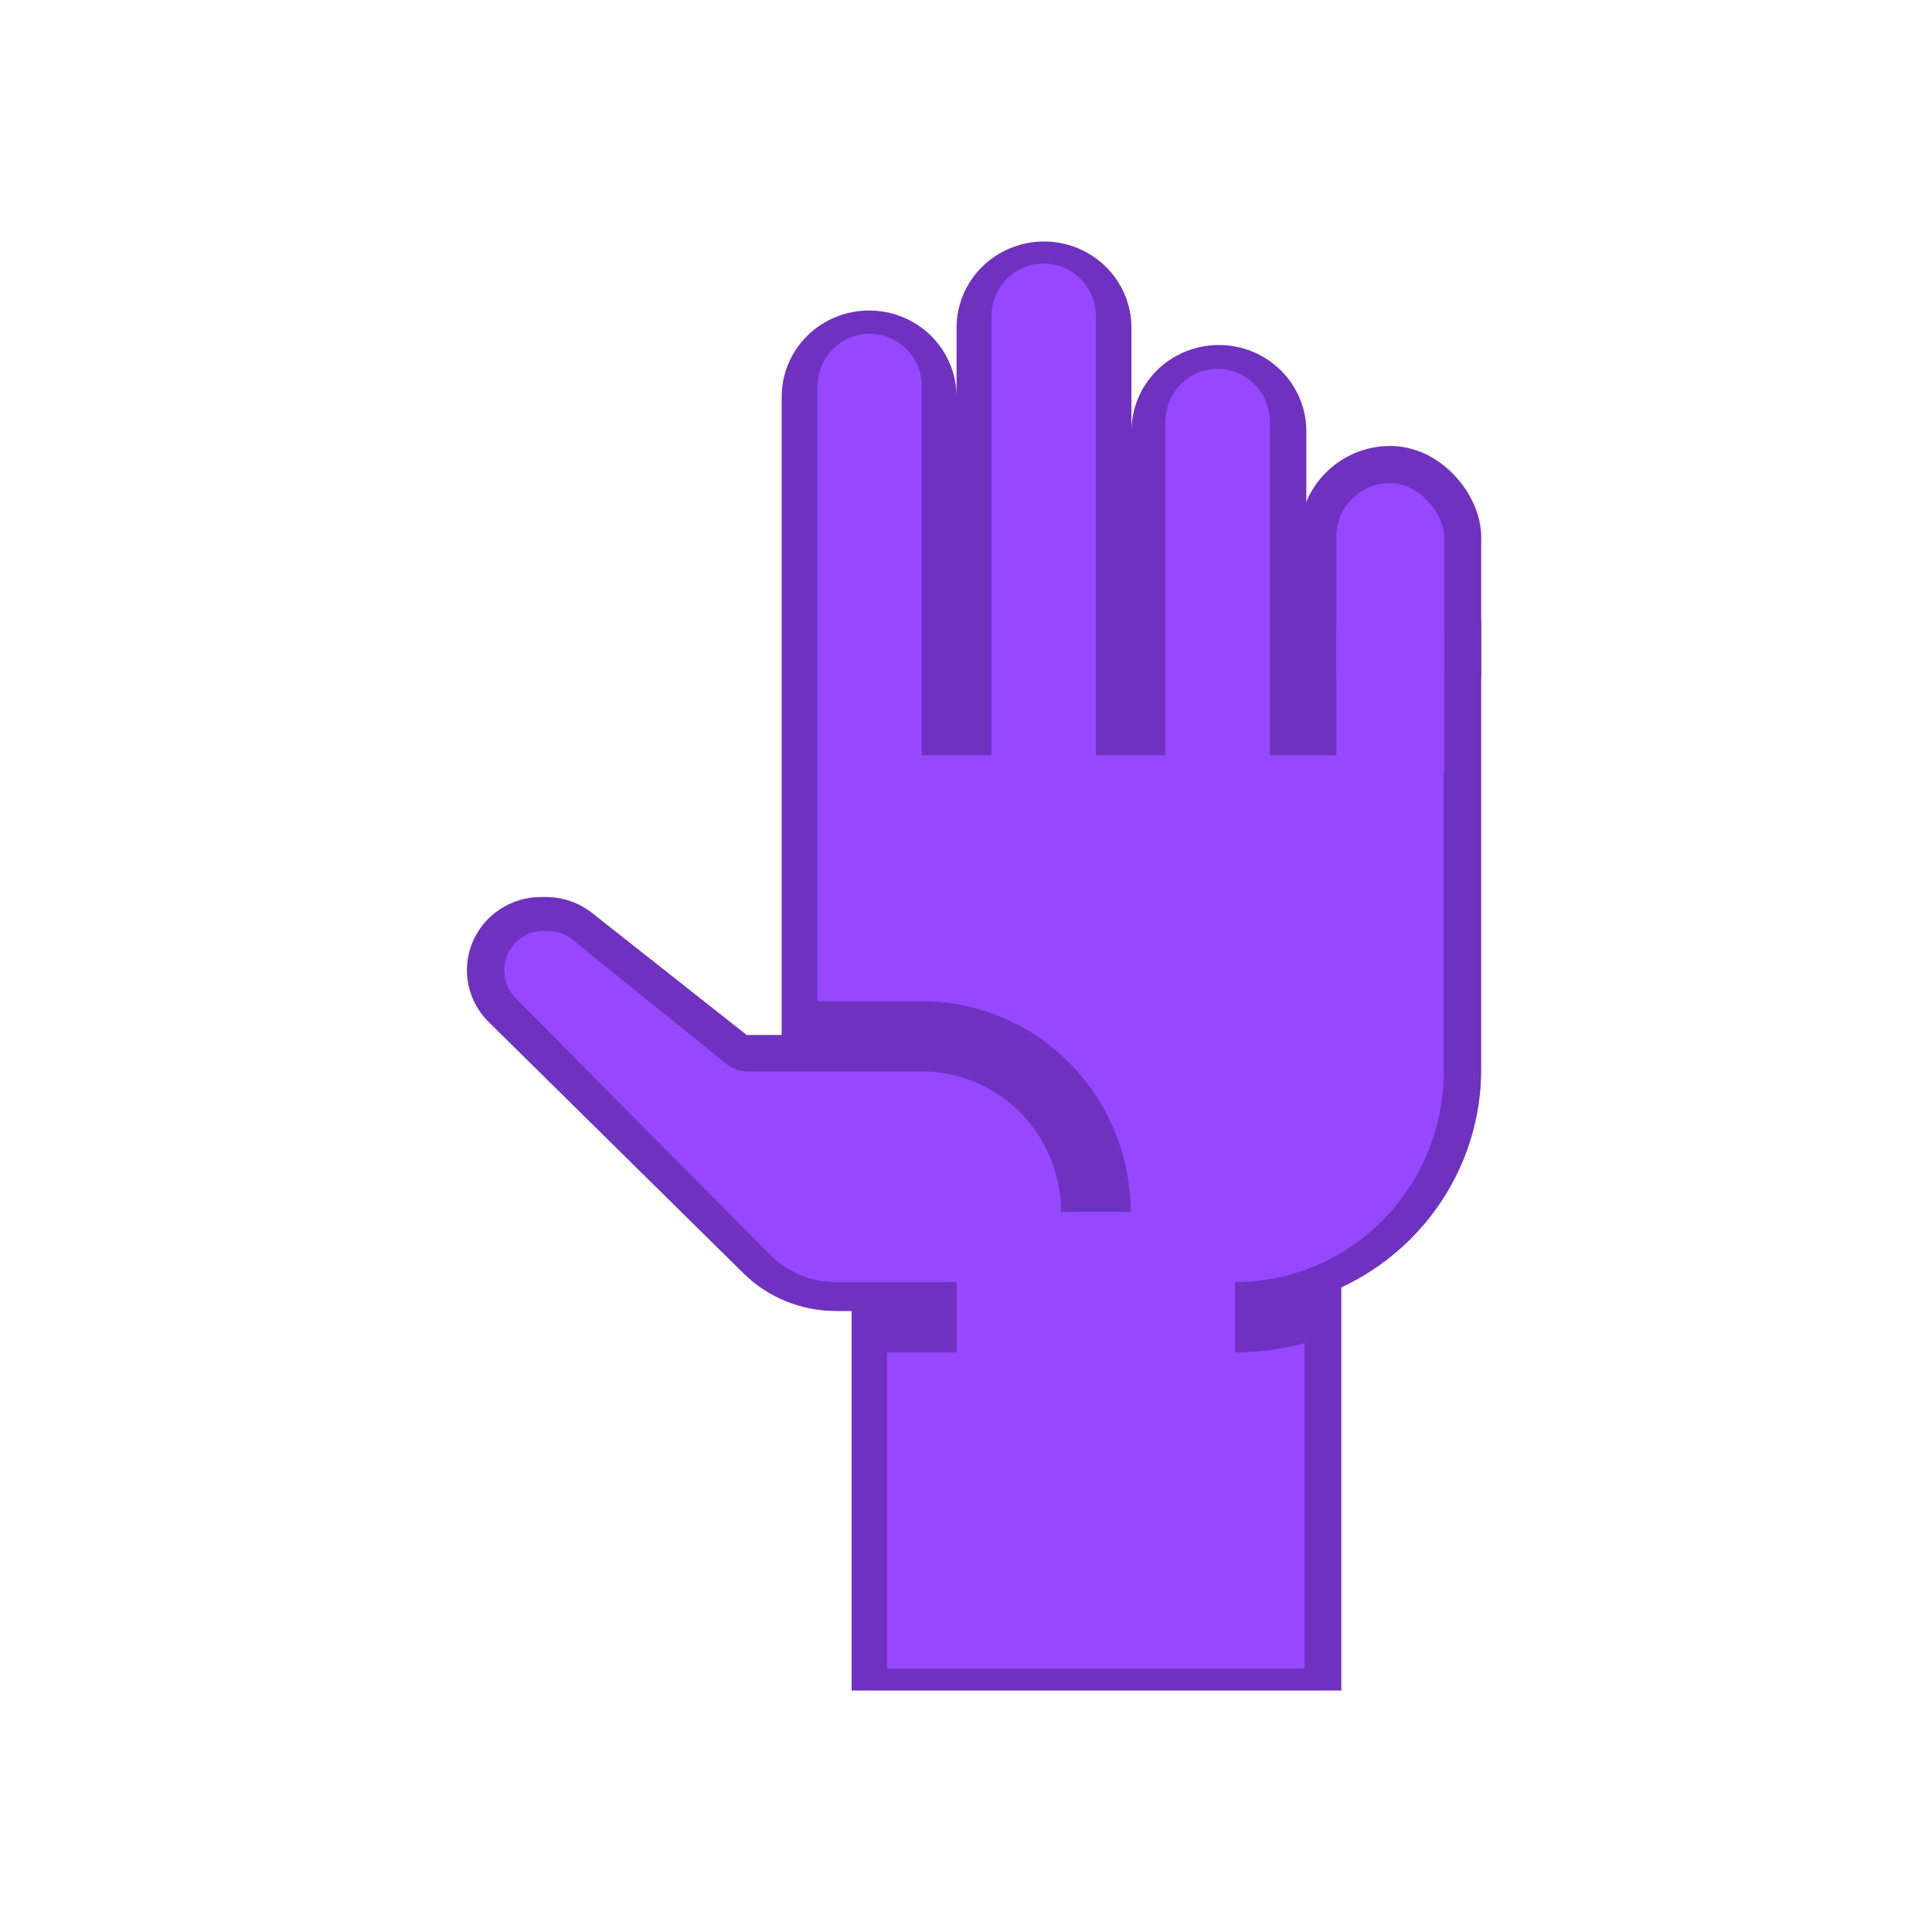
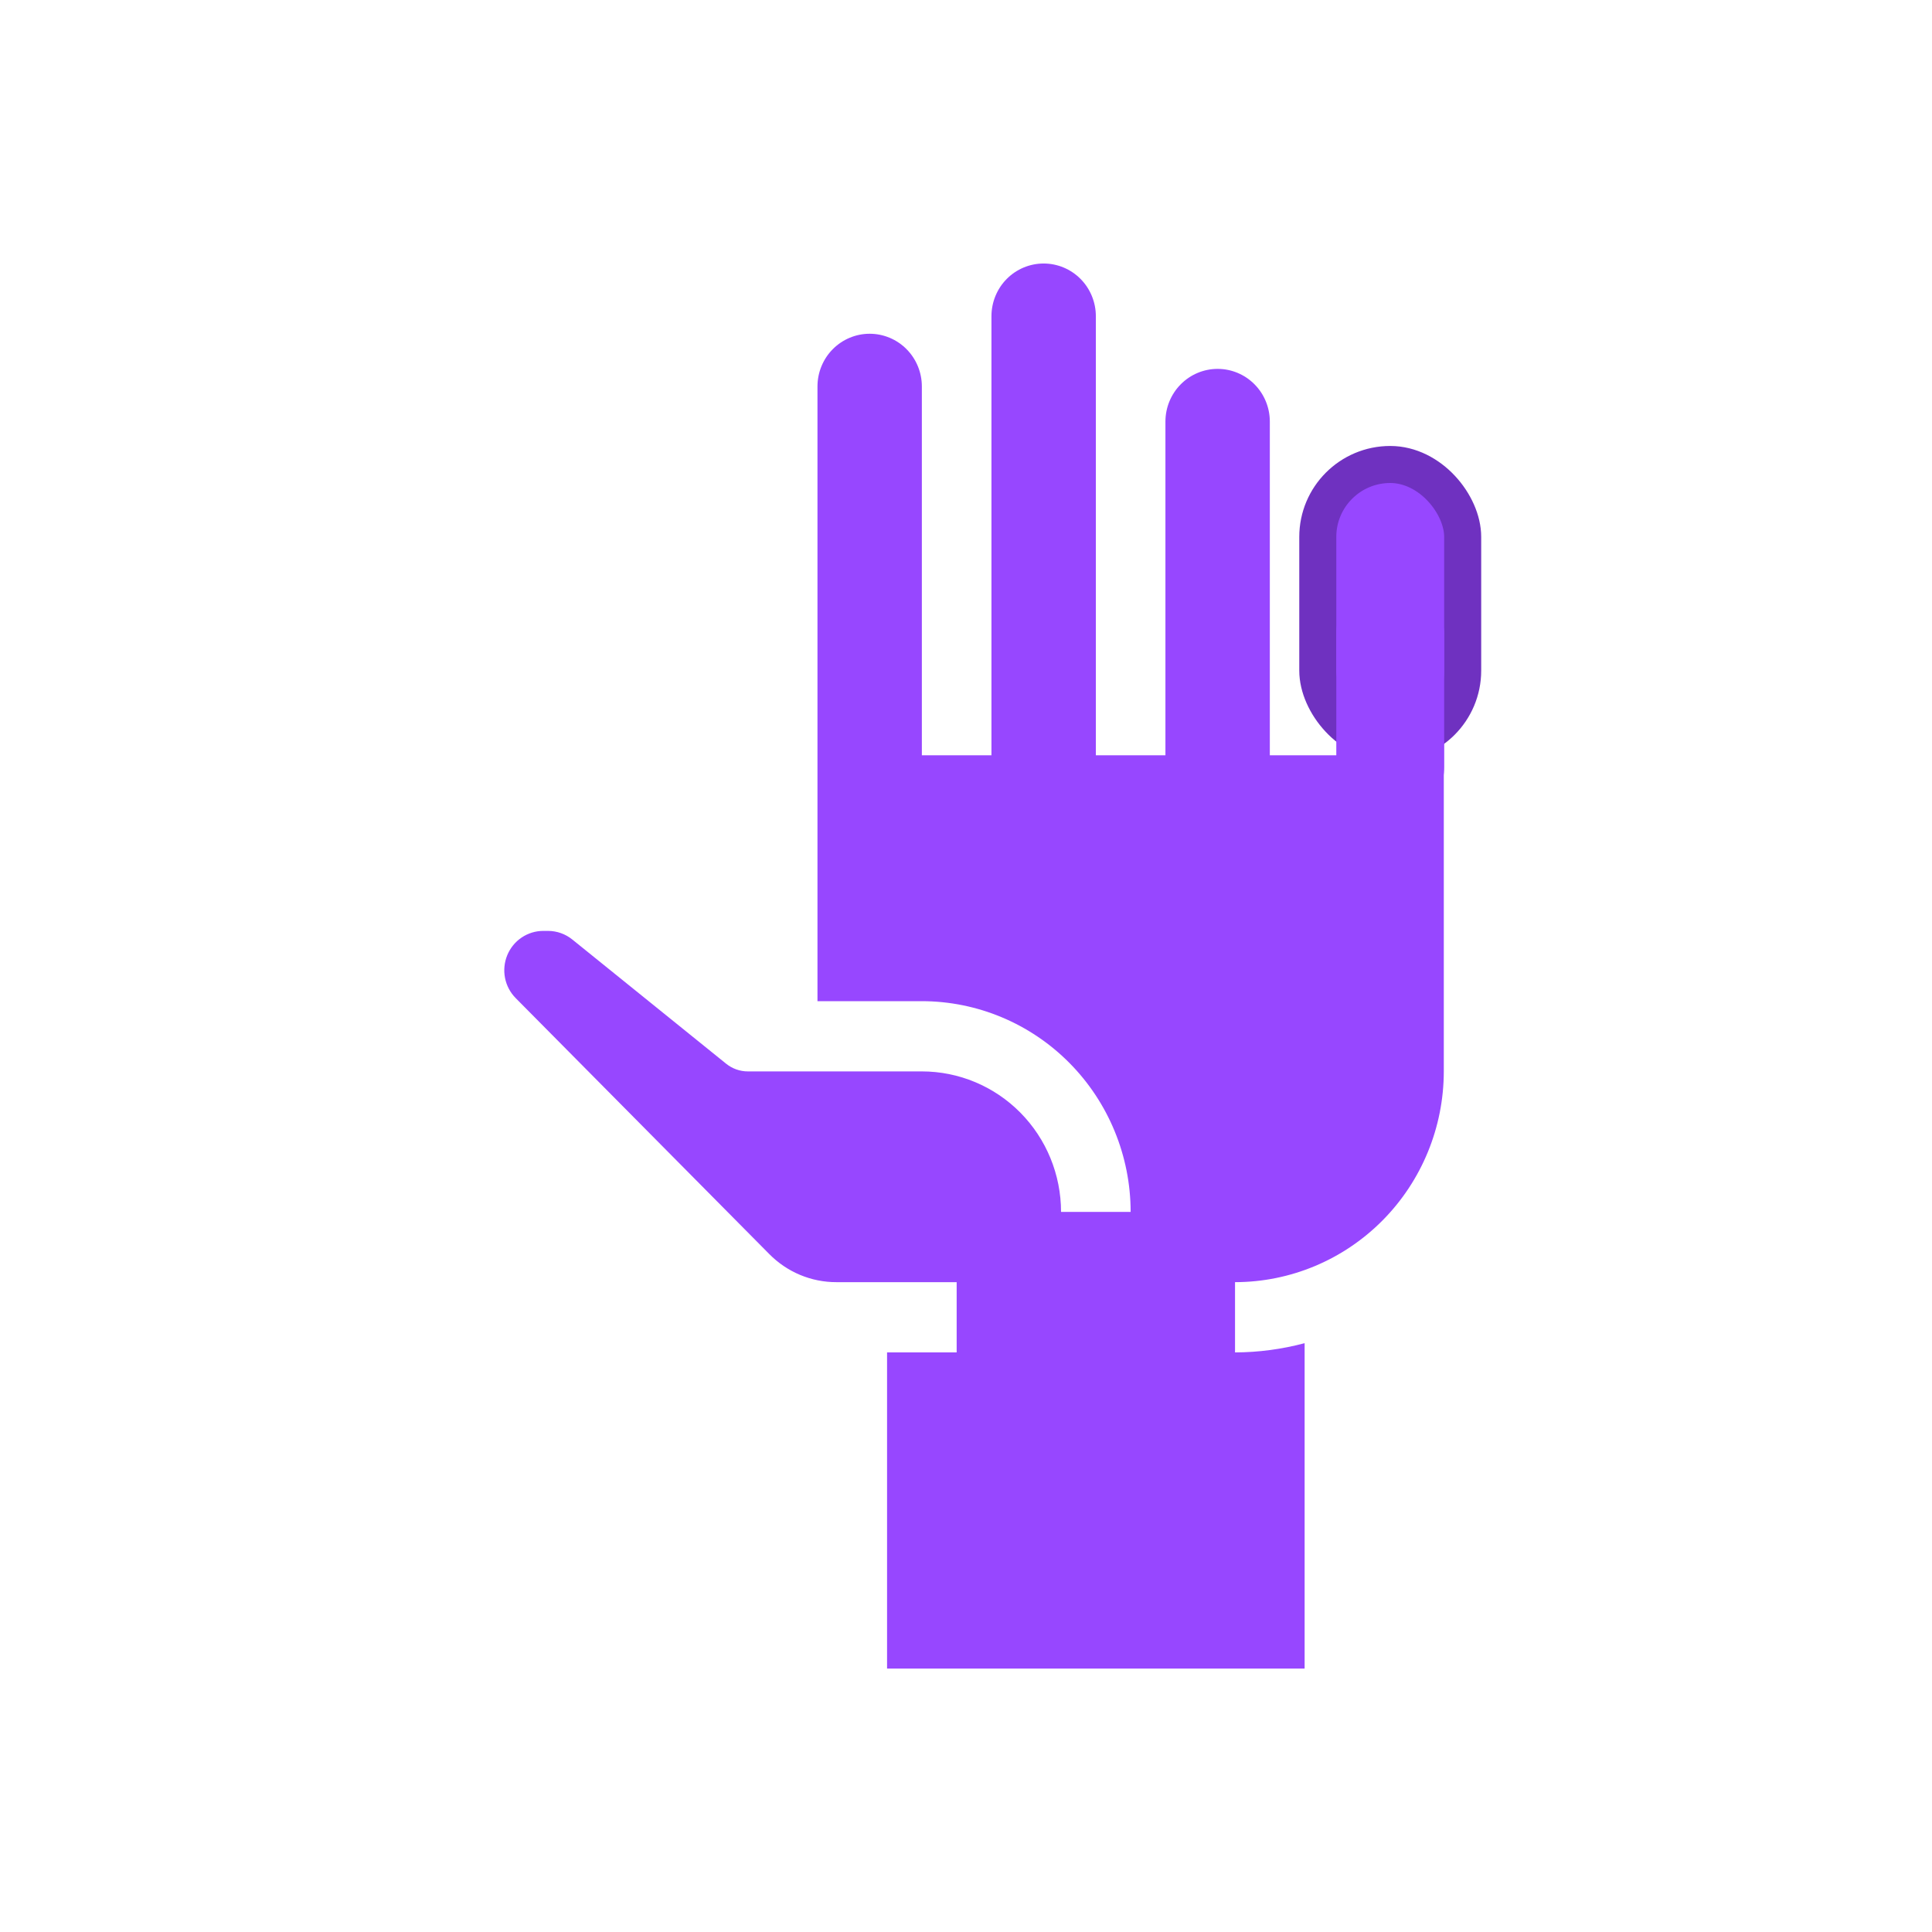
<svg xmlns="http://www.w3.org/2000/svg" width="120" height="120" viewBox="0 0 120 120" fill="none">
-   <path d="M89.454 36.06C88.433 35.055 87.804 33.727 87.678 32.309C87.553 30.892 87.938 29.476 88.767 28.311C87.94 27.95 87.035 27.799 86.133 27.87C85.232 27.942 84.362 28.234 83.605 28.721C82.847 29.209 82.224 29.875 81.793 30.659C81.363 31.444 81.137 32.322 81.138 33.214V26.786C81.138 25.365 80.566 24.002 79.547 22.998C78.529 21.993 77.147 21.429 75.707 21.429C74.267 21.429 72.885 21.993 71.867 22.998C70.848 24.002 70.276 25.365 70.276 26.786V20.357C70.276 18.936 69.704 17.574 68.686 16.569C67.667 15.564 66.286 15 64.845 15C63.405 15 62.023 15.564 61.005 16.569C59.986 17.574 59.414 18.936 59.414 20.357V24.643C59.414 23.222 58.842 21.859 57.824 20.855C56.805 19.85 55.424 19.286 53.983 19.286C52.543 19.286 51.162 19.85 50.143 20.855C49.125 21.859 48.552 23.222 48.552 24.643V64.286H46.38L36.78 56.711C35.963 56.066 34.948 55.714 33.902 55.714H33.609C32.697 55.714 31.806 55.98 31.048 56.48C30.29 56.979 29.7 57.689 29.351 58.52C29.002 59.35 28.911 60.264 29.089 61.146C29.267 62.028 29.705 62.838 30.35 63.474L46.18 79.089C47.699 80.587 49.759 81.428 51.907 81.429H52.897V105H83.311V79.965C85.909 78.751 88.105 76.835 89.644 74.439C91.182 72.043 91.999 69.265 92 66.429V38.571L89.454 36.06Z" fill="#6F31C0" />
  <path d="M89.677 66.547C89.674 70.018 88.307 73.345 85.876 75.799C83.444 78.254 80.148 79.634 76.71 79.637V84.001C78.169 83.996 79.621 83.803 81.032 83.427V103.637H55.097V84.001H59.42V79.637H51.95C51.176 79.639 50.408 79.485 49.693 79.186C48.977 78.886 48.328 78.446 47.781 77.892L32.032 61.996C31.693 61.654 31.462 61.218 31.368 60.743C31.275 60.269 31.323 59.777 31.506 59.33C31.69 58.883 32 58.5 32.399 58.232C32.798 57.963 33.267 57.82 33.746 57.82H34.038C34.588 57.82 35.121 58.009 35.55 58.357L45.101 66.069C45.485 66.379 45.961 66.547 46.452 66.547H57.258C59.551 66.547 61.75 67.466 63.371 69.103C64.993 70.74 65.903 72.959 65.903 75.274H70.226C70.223 71.803 68.855 68.476 66.424 66.021C63.993 63.567 60.697 62.187 57.258 62.184H50.775V24.003C50.775 23.135 51.116 22.303 51.724 21.689C52.332 21.075 53.157 20.73 54.016 20.73C54.876 20.73 55.701 21.075 56.309 21.689C56.917 22.303 57.258 23.135 57.258 24.003V46.911H61.581V19.64C61.581 18.772 61.922 17.939 62.53 17.325C63.138 16.712 63.963 16.367 64.823 16.367C65.683 16.367 66.507 16.712 67.115 17.325C67.723 17.939 68.065 18.772 68.065 19.64V46.911H72.387V26.185C72.387 25.317 72.729 24.484 73.337 23.871C73.945 23.257 74.769 22.912 75.629 22.912C76.489 22.912 77.314 23.257 77.921 23.871C78.529 24.484 78.871 25.317 78.871 26.185V46.911H83.194V32.73C83.197 32.026 83.425 31.341 83.845 30.778C84.264 30.216 84.852 29.804 85.521 29.606C85.249 30.957 85.312 32.355 85.706 33.676C86.099 34.996 86.811 36.197 87.778 37.172L89.677 39.087V66.547Z" fill="#9747FF" />
  <rect x="81.85" y="28.85" width="9" height="17.3" rx="4.5" fill="#9747FF" stroke="#6F31C0" stroke-width="2.3" />
  <rect x="83" y="36" width="6.7" height="15" rx="3.35" fill="#9747FF" />
</svg>